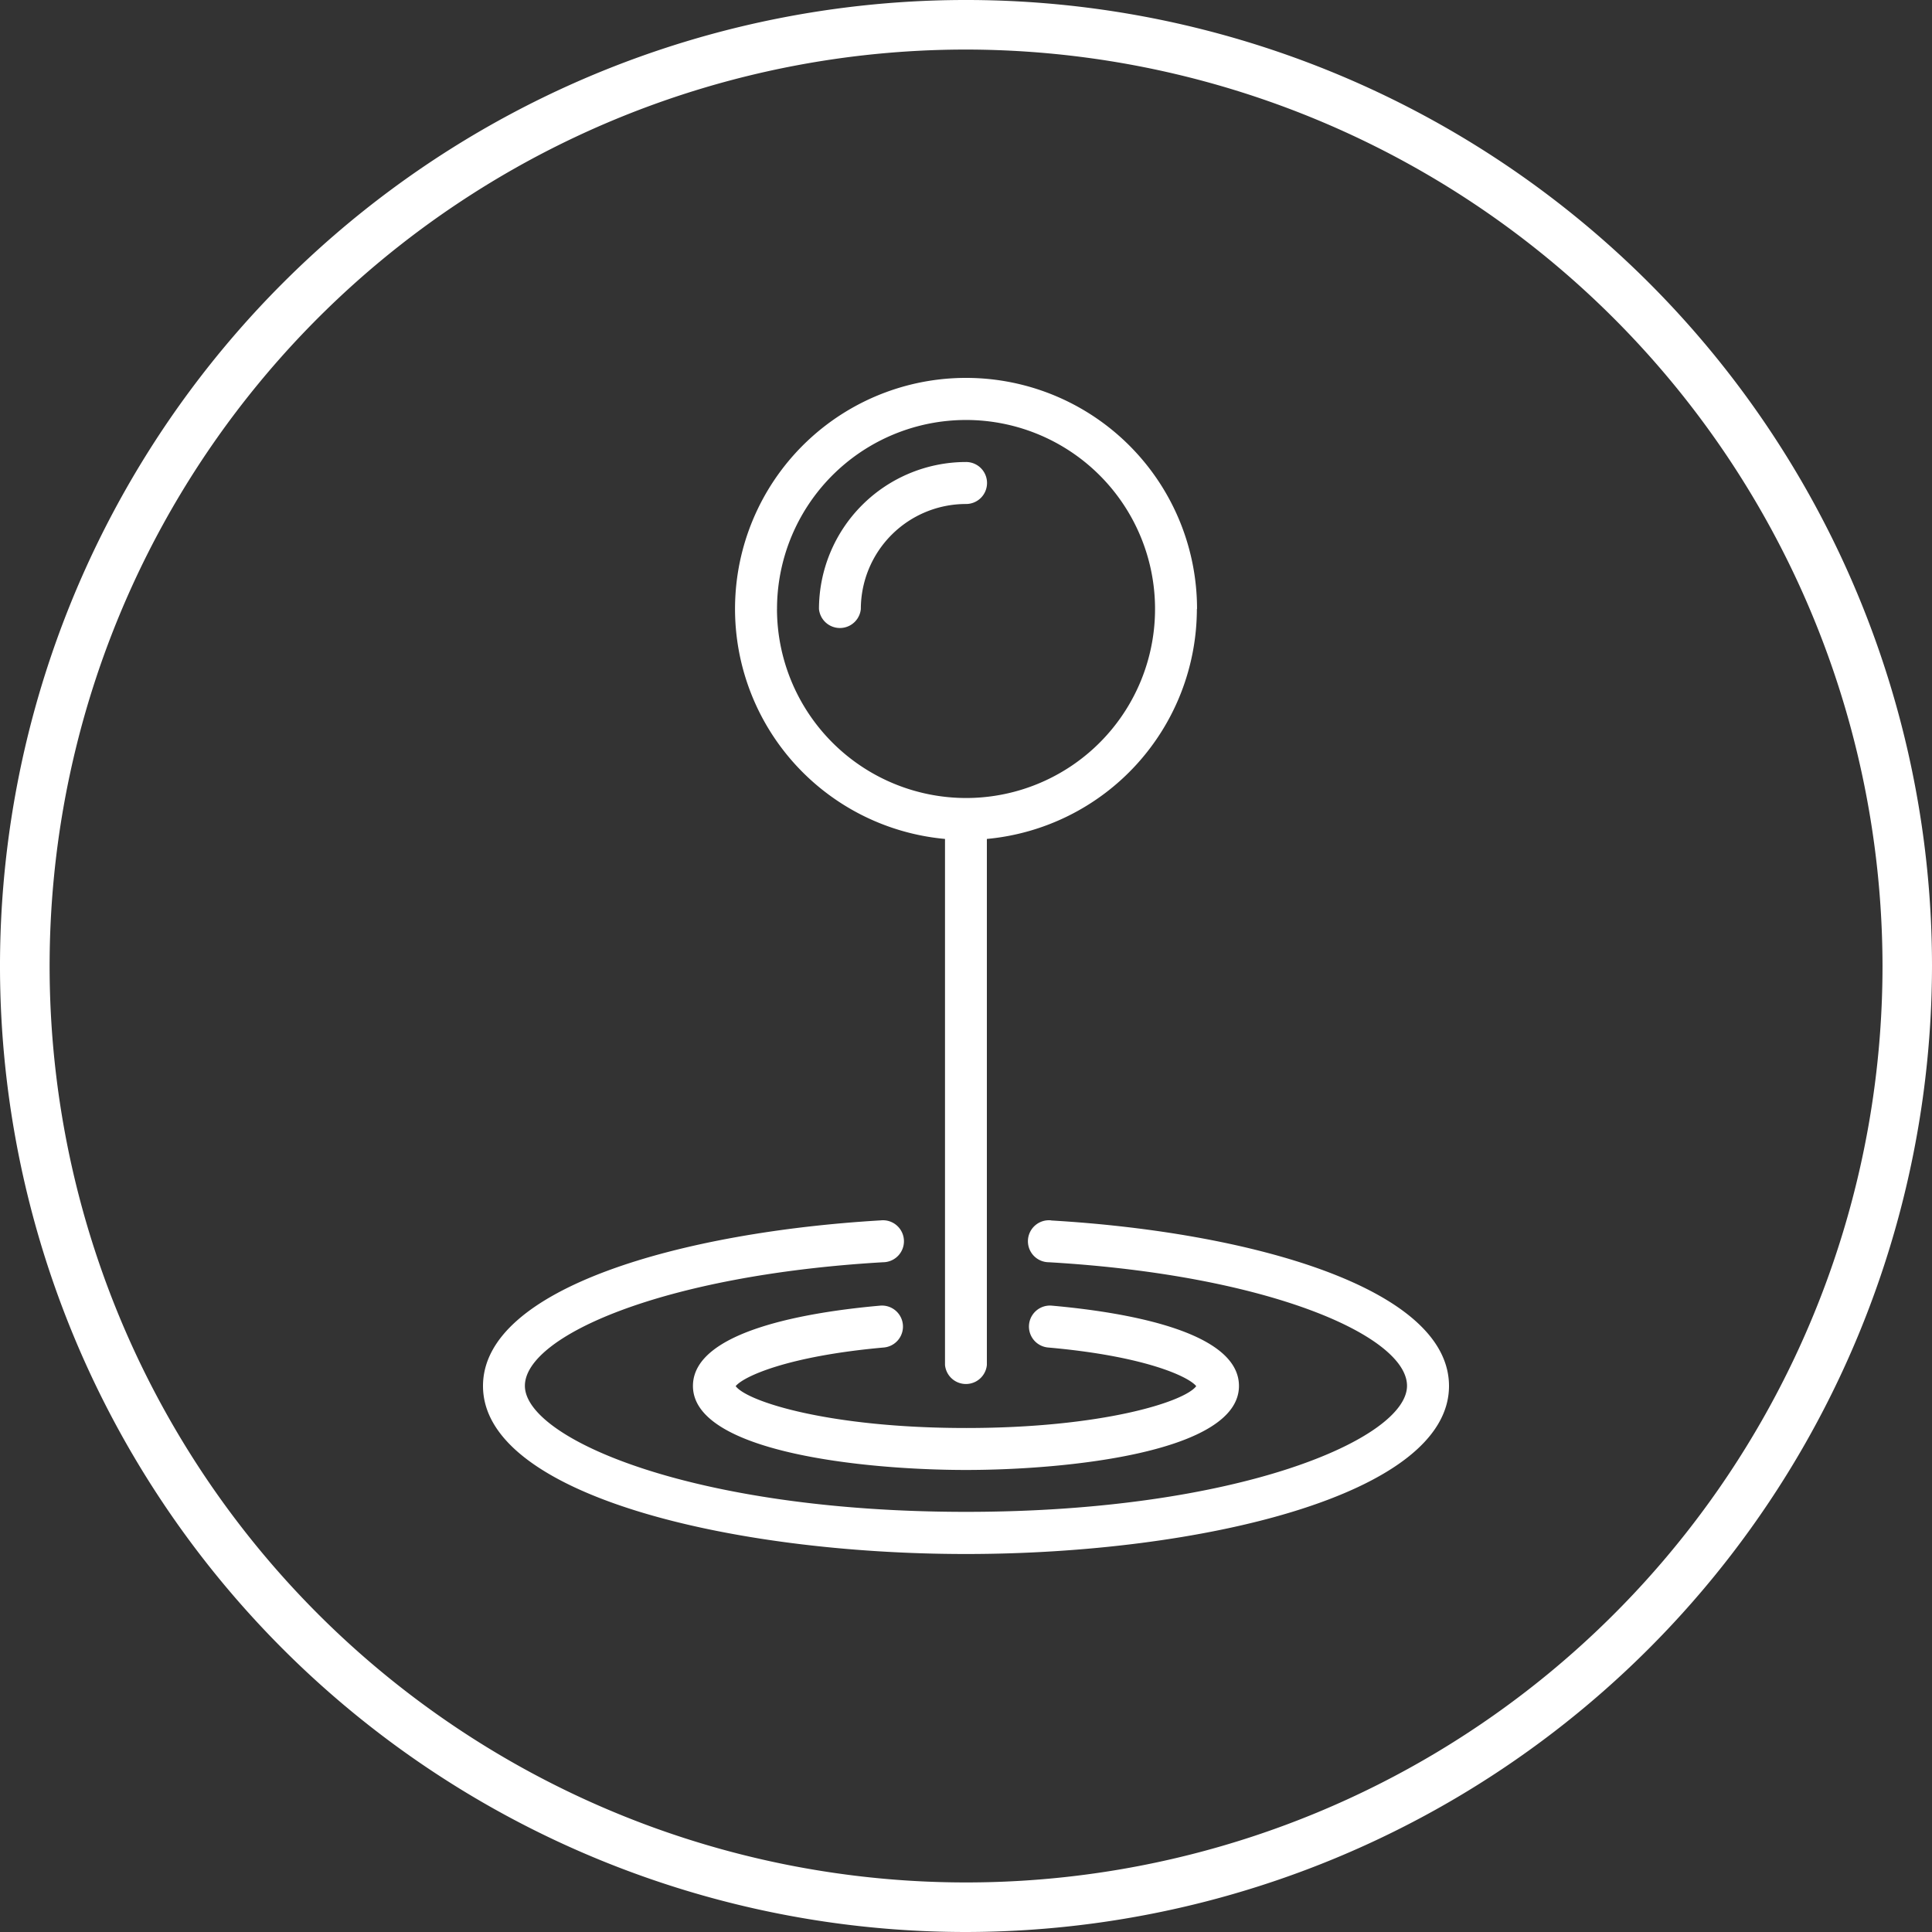
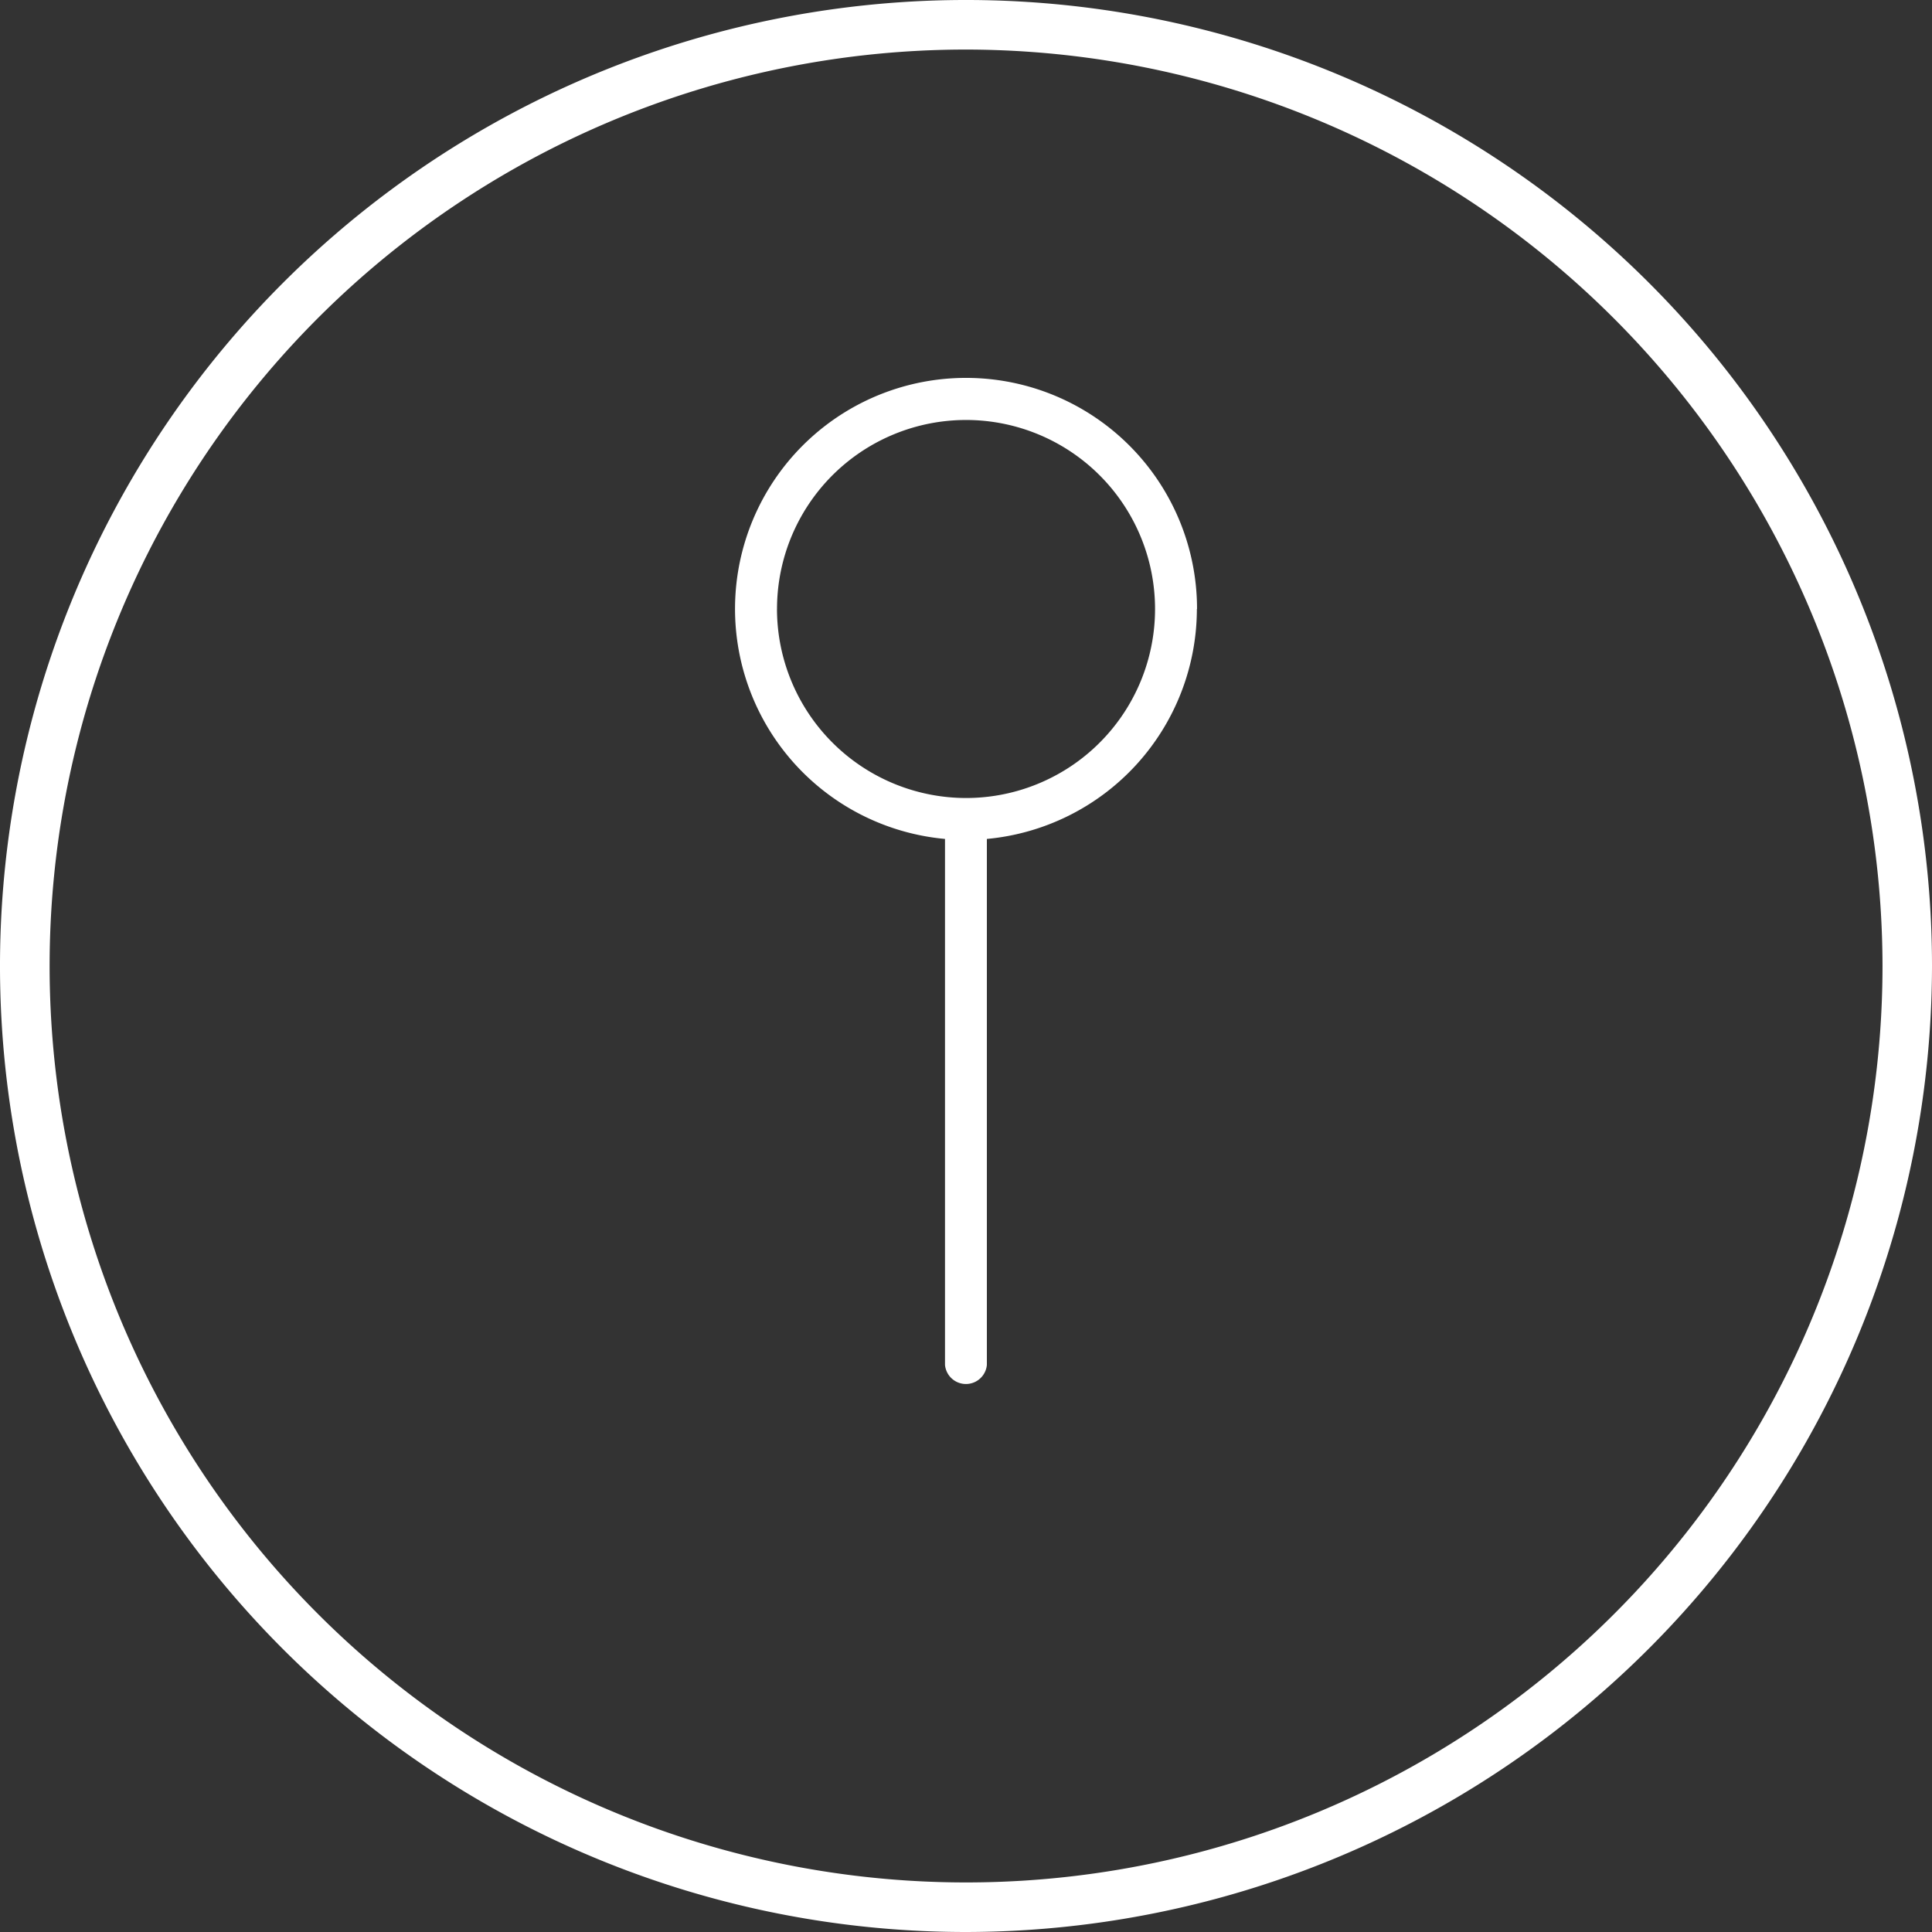
<svg xmlns="http://www.w3.org/2000/svg" width="60" height="60" viewBox="0 0 60 60">
  <rect x="0" y="0" width="60" height="60" fill="#333333" stroke="none" />
  <defs>
    <style>.cls-1{fill:#fff;}</style>
  </defs>
  <title>about_hq_icon</title>
  <g id="Layer_2" data-name="Layer 2">
    <g id="HQ">
      <path class="cls-1" d="M30,60A30,30,0,1,1,60,30,30.036,30.036,0,0,1,30,60ZM30,1.539A28.461,28.461,0,1,0,58.463,30,28.494,28.494,0,0,0,30,1.539Z" />
      <g id="PIN">
        <path id="Shape" class="cls-1" d="M37.175,18.913a7.174,7.174,0,1,0-7.827,7.141V42.391a.653.653,0,0,0,1.3,0V26.054a7.181,7.181,0,0,0,6.522-7.141Zm-13.044,0A5.87,5.87,0,1,1,30,24.783a5.877,5.877,0,0,1-5.87-5.87Z" />
-         <path id="Shape-2" data-name="Shape" class="cls-1" d="M30.653,15A.651.651,0,0,0,30,14.348a4.571,4.571,0,0,0-4.566,4.565.653.653,0,0,0,1.3,0A3.265,3.265,0,0,1,30,15.652.651.651,0,0,0,30.653,15Z" />
-         <path id="Shape-3" data-name="Shape" class="cls-1" d="M32.647,37.9a.652.652,0,1,0-.076,1.3c6.872.4,11.125,2.3,11.125,3.838,0,1.635-5.21,3.914-13.695,3.914s-13.7-2.279-13.7-3.914c0-1.533,4.253-3.437,11.125-3.838a.652.652,0,1,0-.077-1.3C21.205,38.262,15,39.99,15,43.043c0,3.389,7.728,5.218,15,5.218s15-1.829,15-5.218c0-3.053-6.2-4.781-12.353-5.14Z" />
-         <path id="Shape-4" data-name="Shape" class="cls-1" d="M30,44.348c-4.213,0-6.782-.811-7.153-1.3.244-.3,1.609-.933,4.6-1.2a.652.652,0,1,0-.114-1.3c-2.172.192-5.813.769-5.813,2.494,0,2.059,5.329,2.609,8.479,2.609s8.478-.55,8.478-2.609c0-1.725-3.641-2.3-5.812-2.494a.652.652,0,1,0-.115,1.3c2.993.264,4.358.9,4.6,1.2-.37.492-2.939,1.3-7.152,1.3Z" />
      </g>
    </g>
  </g>
</svg>